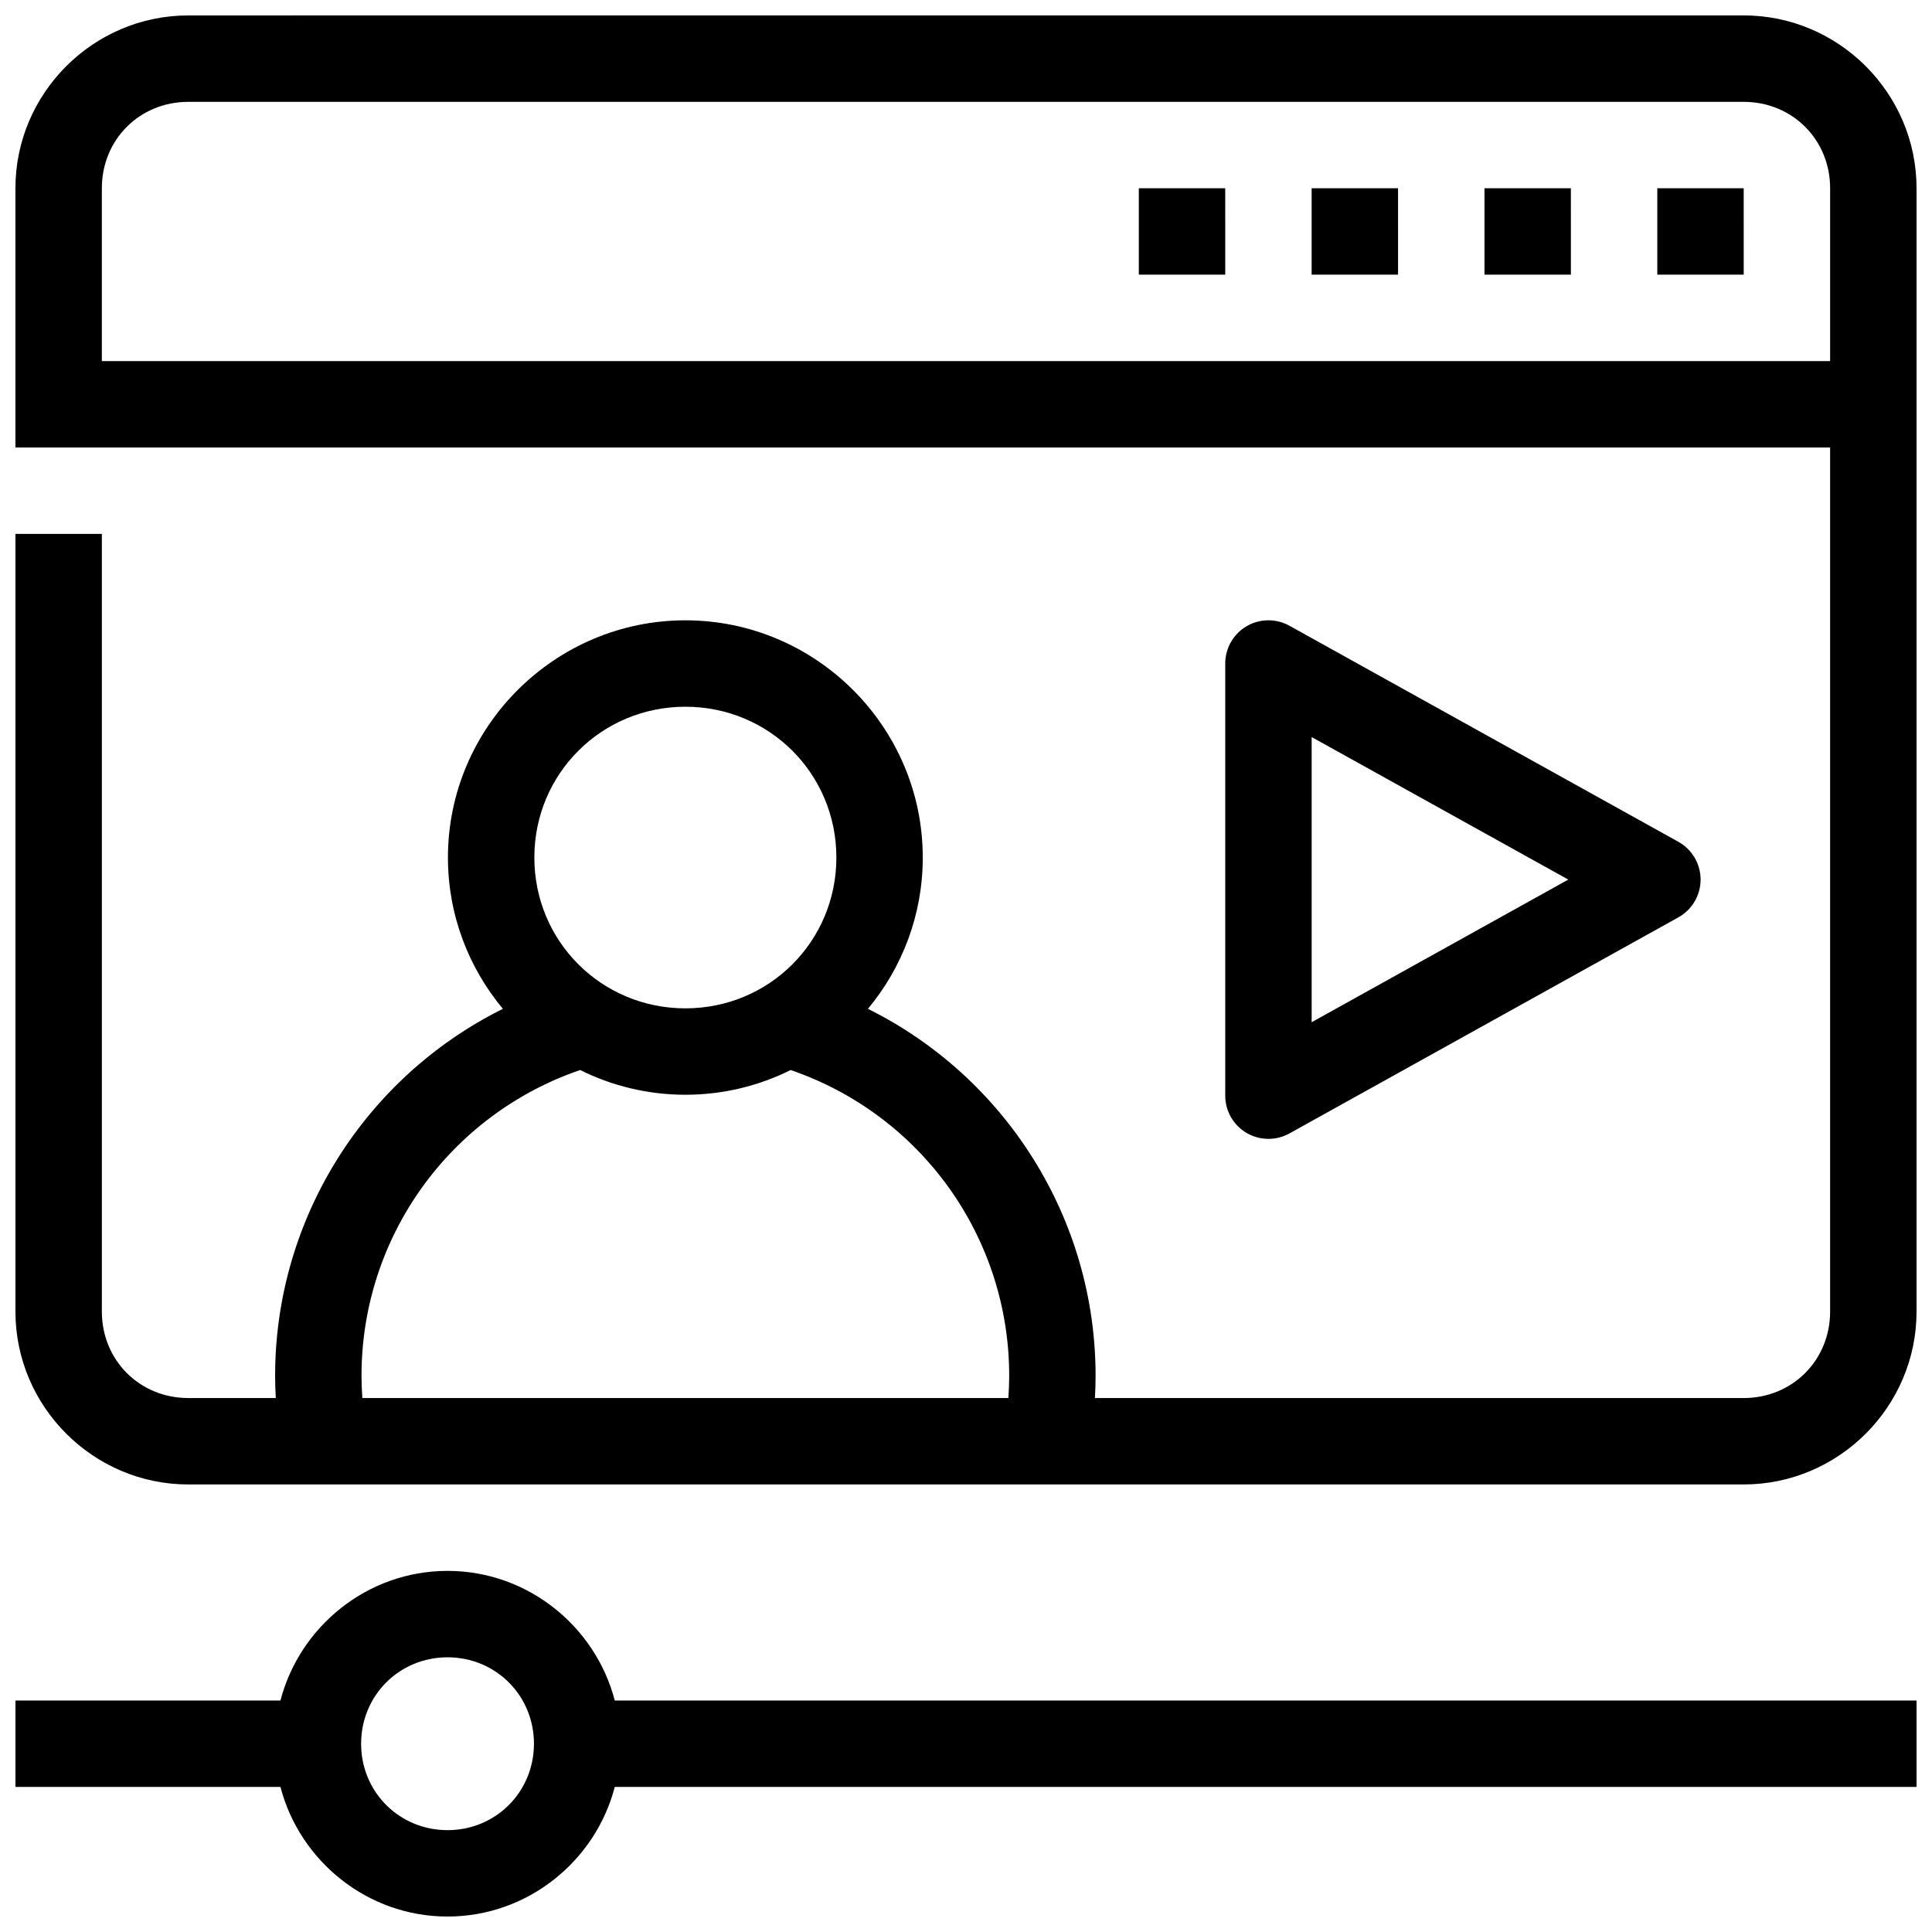
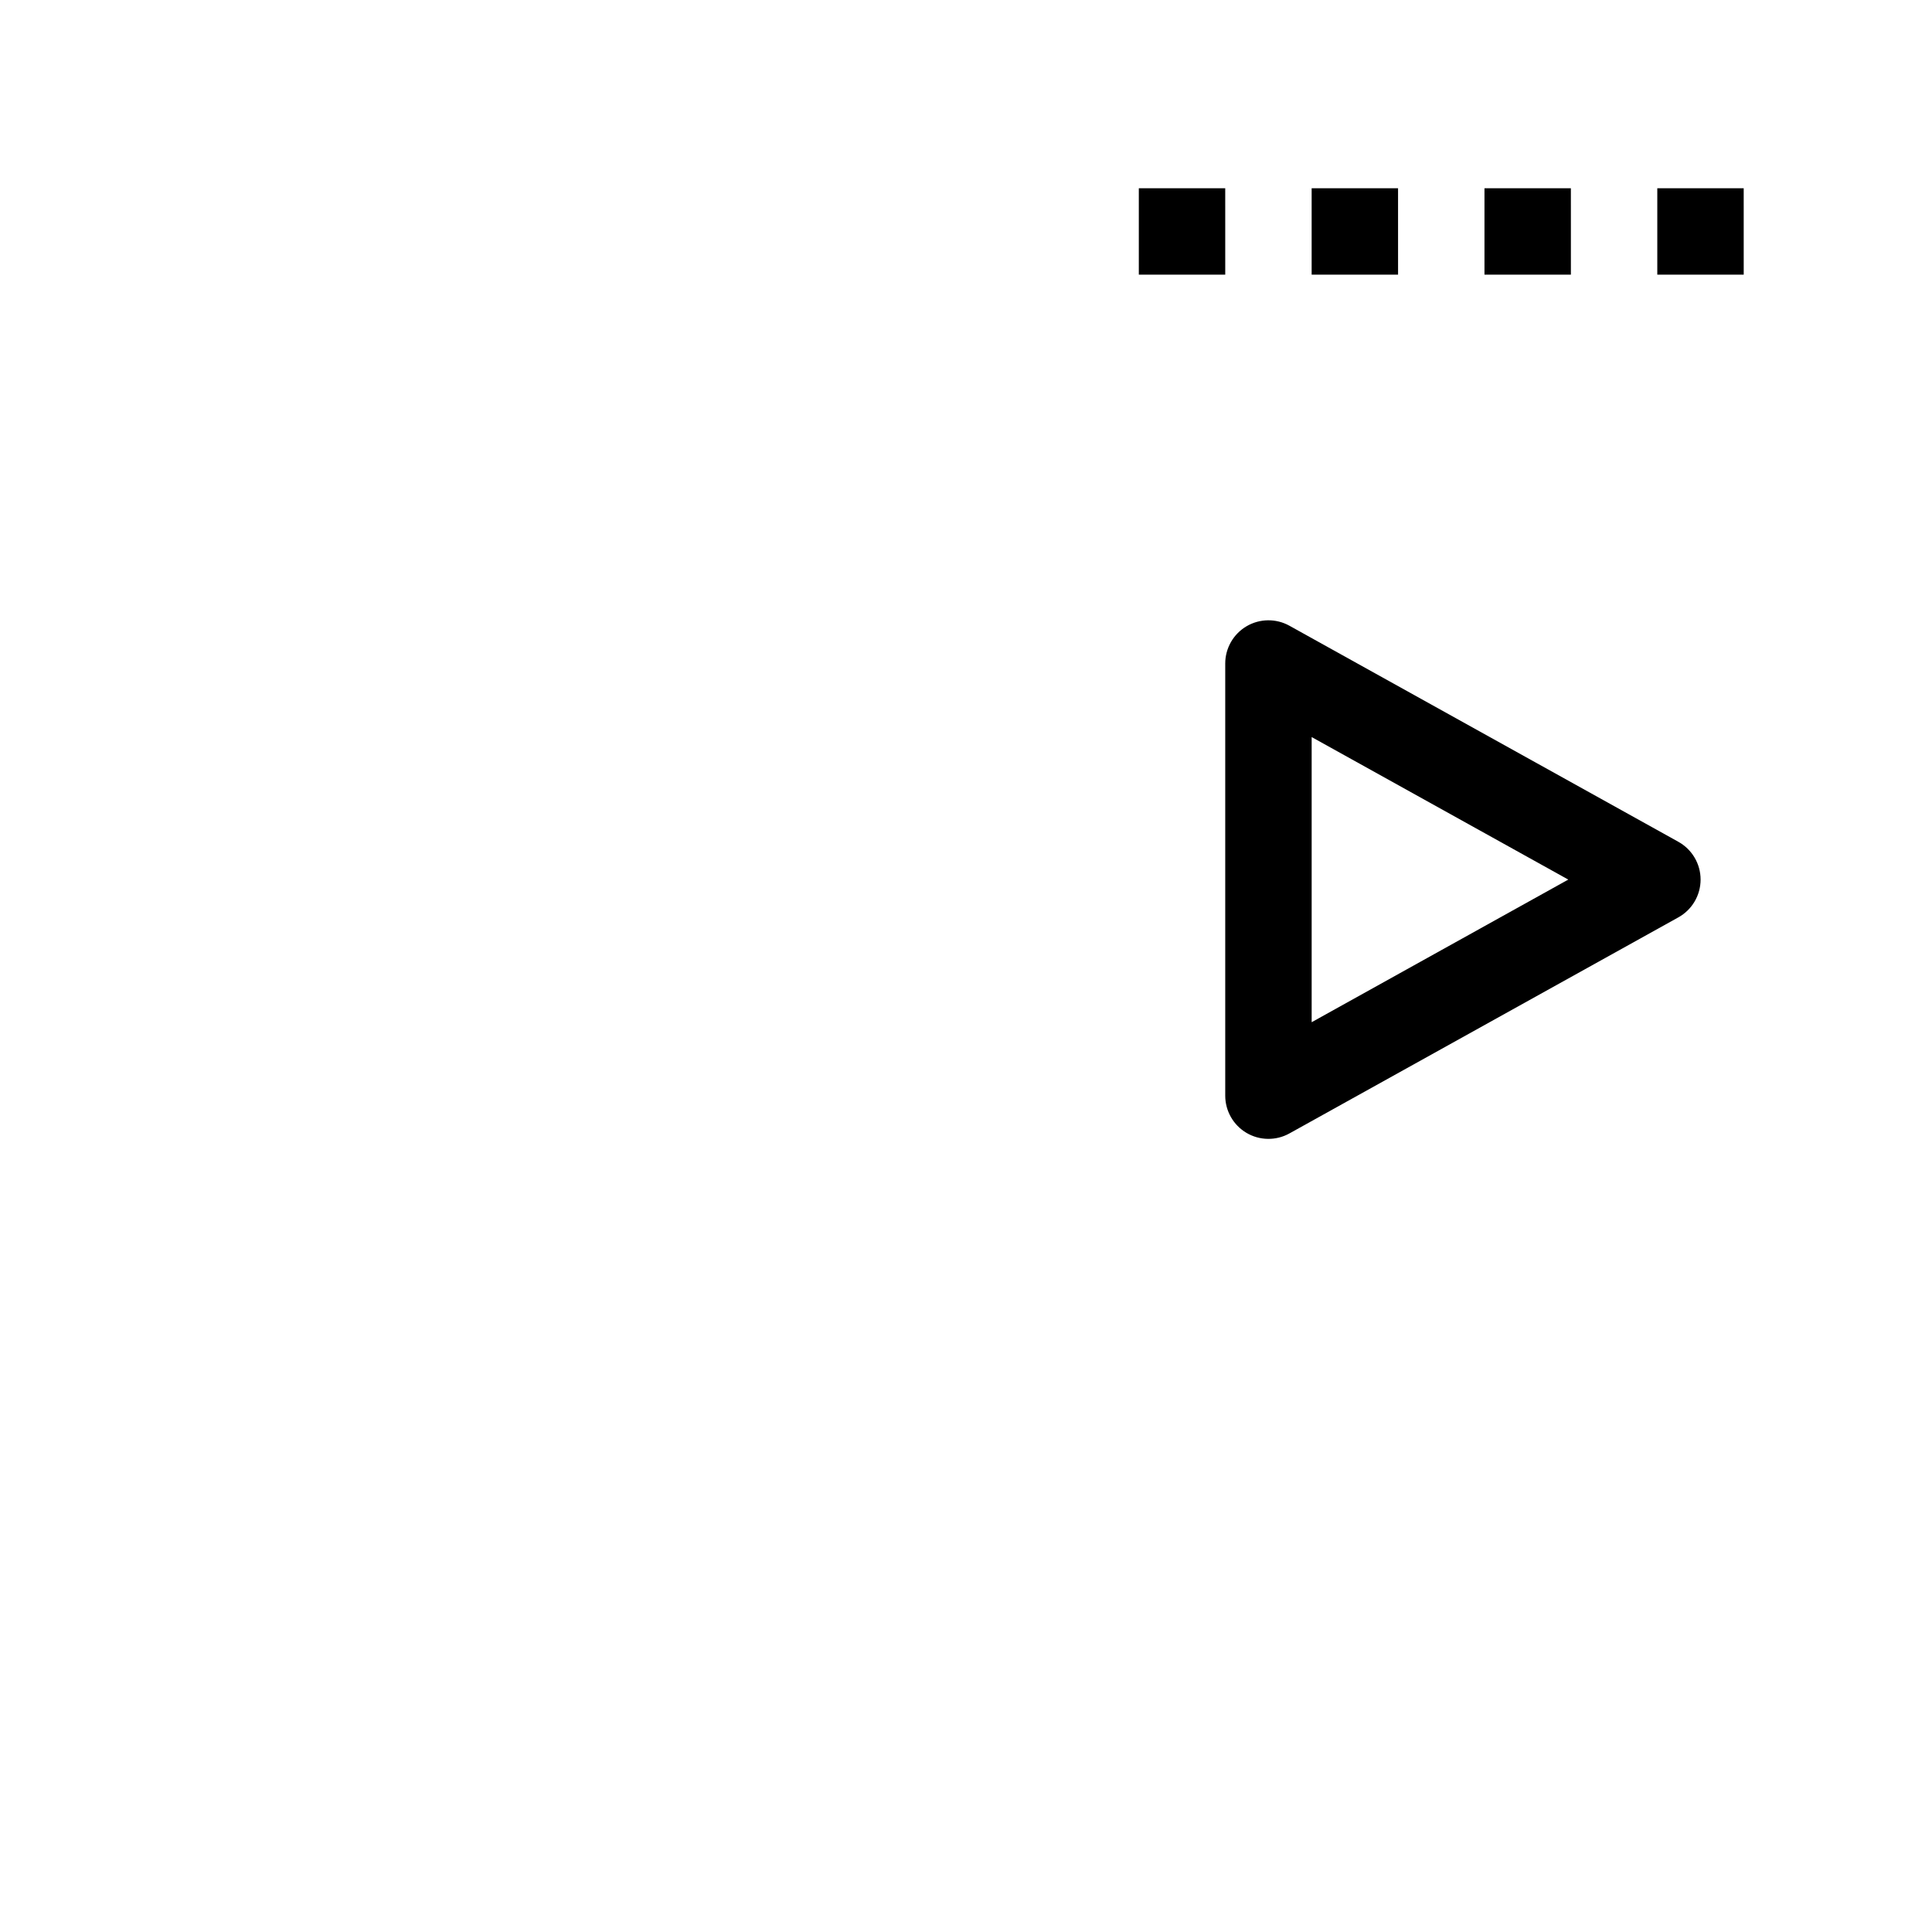
<svg xmlns="http://www.w3.org/2000/svg" width="800px" height="800px" version="1.1" viewBox="144 144 512 512">
  <defs>
    <clipPath id="b">
-       <path d="m148.09 148.09h503.81v389.91h-503.81z" />
-     </clipPath>
+       </clipPath>
    <clipPath id="a">
      <path d="m148.09 560h503.81v91.902h-503.81z" />
    </clipPath>
  </defs>
  <g clip-path="url(#b)">
-     <path d="m193.89 148.09c-25.176 0-45.801 20.625-45.801 45.801v68.703h480.91v229c0 12.887-10.016 22.902-22.902 22.902l-171.93-0.004c0.105-1.957 0.176-3.918 0.176-5.883 0-41.738-23.918-79.176-60.336-97.258 9.07-10.898 14.535-24.891 14.535-40.098 0-34.59-28.301-62.863-62.906-62.863s-62.93 28.273-62.93 62.863c0 15.207 5.481 29.199 14.559 40.098-36.414 18.086-60.359 55.52-60.359 97.258 0 1.961 0.07 3.922 0.18 5.883h-23.195c-12.887 0-22.898-10.016-22.898-22.898v-206.11h-22.902v206.11c0 25.176 20.625 45.801 45.801 45.801h412.21c25.176 0 45.801-20.625 45.801-45.801v-297.71c0-25.176-20.625-45.801-45.801-45.801zm0 22.902h412.21c12.887 0 22.902 10.016 22.902 22.902v45.797h-458.01v-45.801c0-12.887 10.012-22.898 22.898-22.898zm131.75 160.3c22.238 0 40.008 17.762 40.008 39.965 0 22.199-17.766 39.965-40.008 39.965s-40.031-17.762-40.031-39.965 17.789-39.965 40.031-39.965zm-27.887 96.277c8.418 4.191 17.887 6.551 27.887 6.551s19.473-2.359 27.887-6.551c34.531 11.832 57.922 44.227 57.922 81.043 0 1.965-0.086 3.926-0.223 5.883h-171.2c-0.137-1.957-0.223-3.918-0.223-5.883 0-36.824 23.41-69.219 57.945-81.047z" />
-   </g>
+     </g>
  <g clip-path="url(#a)">
-     <path d="m262.6 560.3c-21.207 0-39.148 14.68-44.281 34.352h-70.223v22.902l70.223-0.004c5.133 19.672 23.074 34.352 44.281 34.352 21.211 0 39.199-14.668 44.324-34.352h344.98v-22.898h-344.98c-5.129-19.68-23.113-34.352-44.324-34.352zm0 22.902c12.781 0 22.902 10.117 22.902 22.902 0 12.781-10.117 22.902-22.902 22.902-12.781 0-22.902-10.117-22.902-22.902 0-12.781 10.117-22.902 22.902-22.902z" />
-   </g>
+     </g>
  <path d="m485.72 309.83c-3.547-1.973-7.879-1.922-11.379 0.137-3.496 2.062-5.644 5.82-5.641 9.883v114.5-0.004c-0.004 4.062 2.144 7.82 5.641 9.883 3.5 2.059 7.832 2.113 11.379 0.137l103.05-57.25c3.644-2.016 5.906-5.856 5.906-10.02 0-4.164-2.262-8-5.906-10.02zm5.883 29.496 68.008 37.773-68.008 37.797z" />
  <path d="m583.2 193.89v22.902h22.902l-0.004-22.902z" />
  <path d="m537.4 193.89v22.902h22.902l-0.004-22.902z" />
  <path d="m491.6 193.89v22.902h22.902l-0.004-22.902z" />
  <path d="m445.8 193.89v22.902h22.902l-0.004-22.902z" />
</svg>